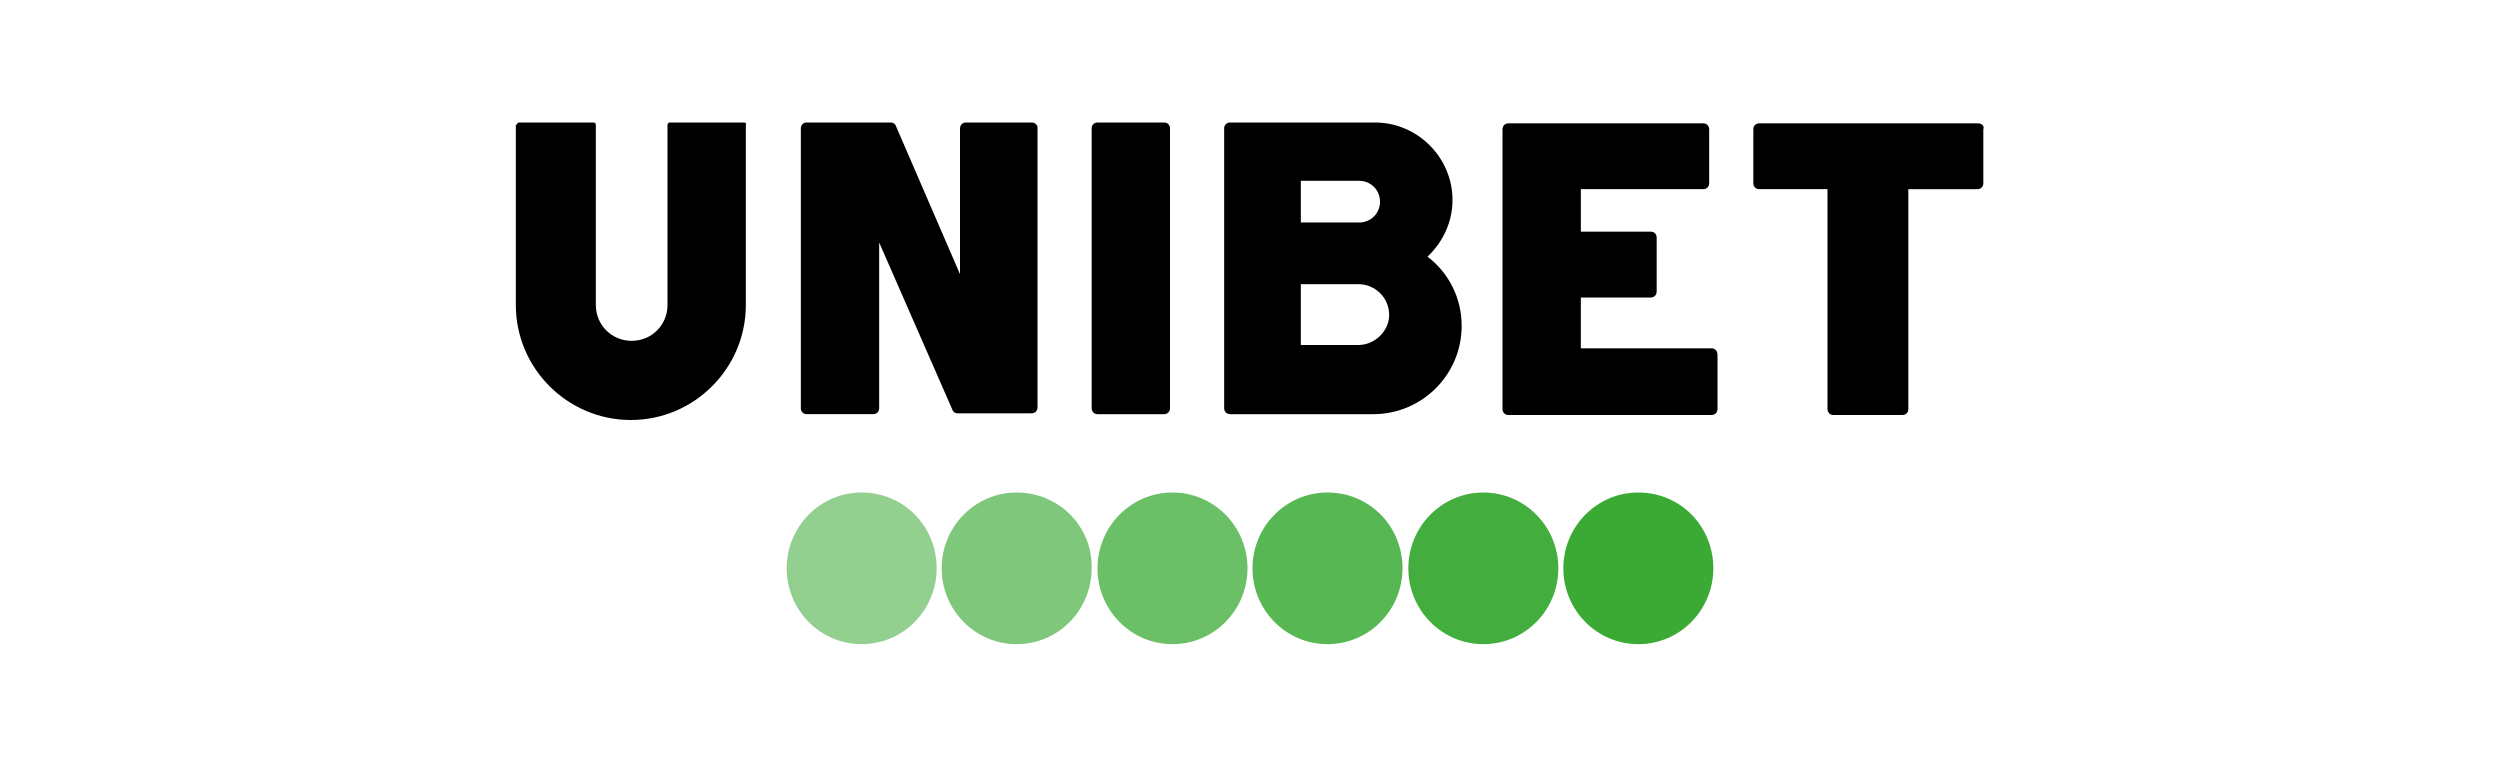
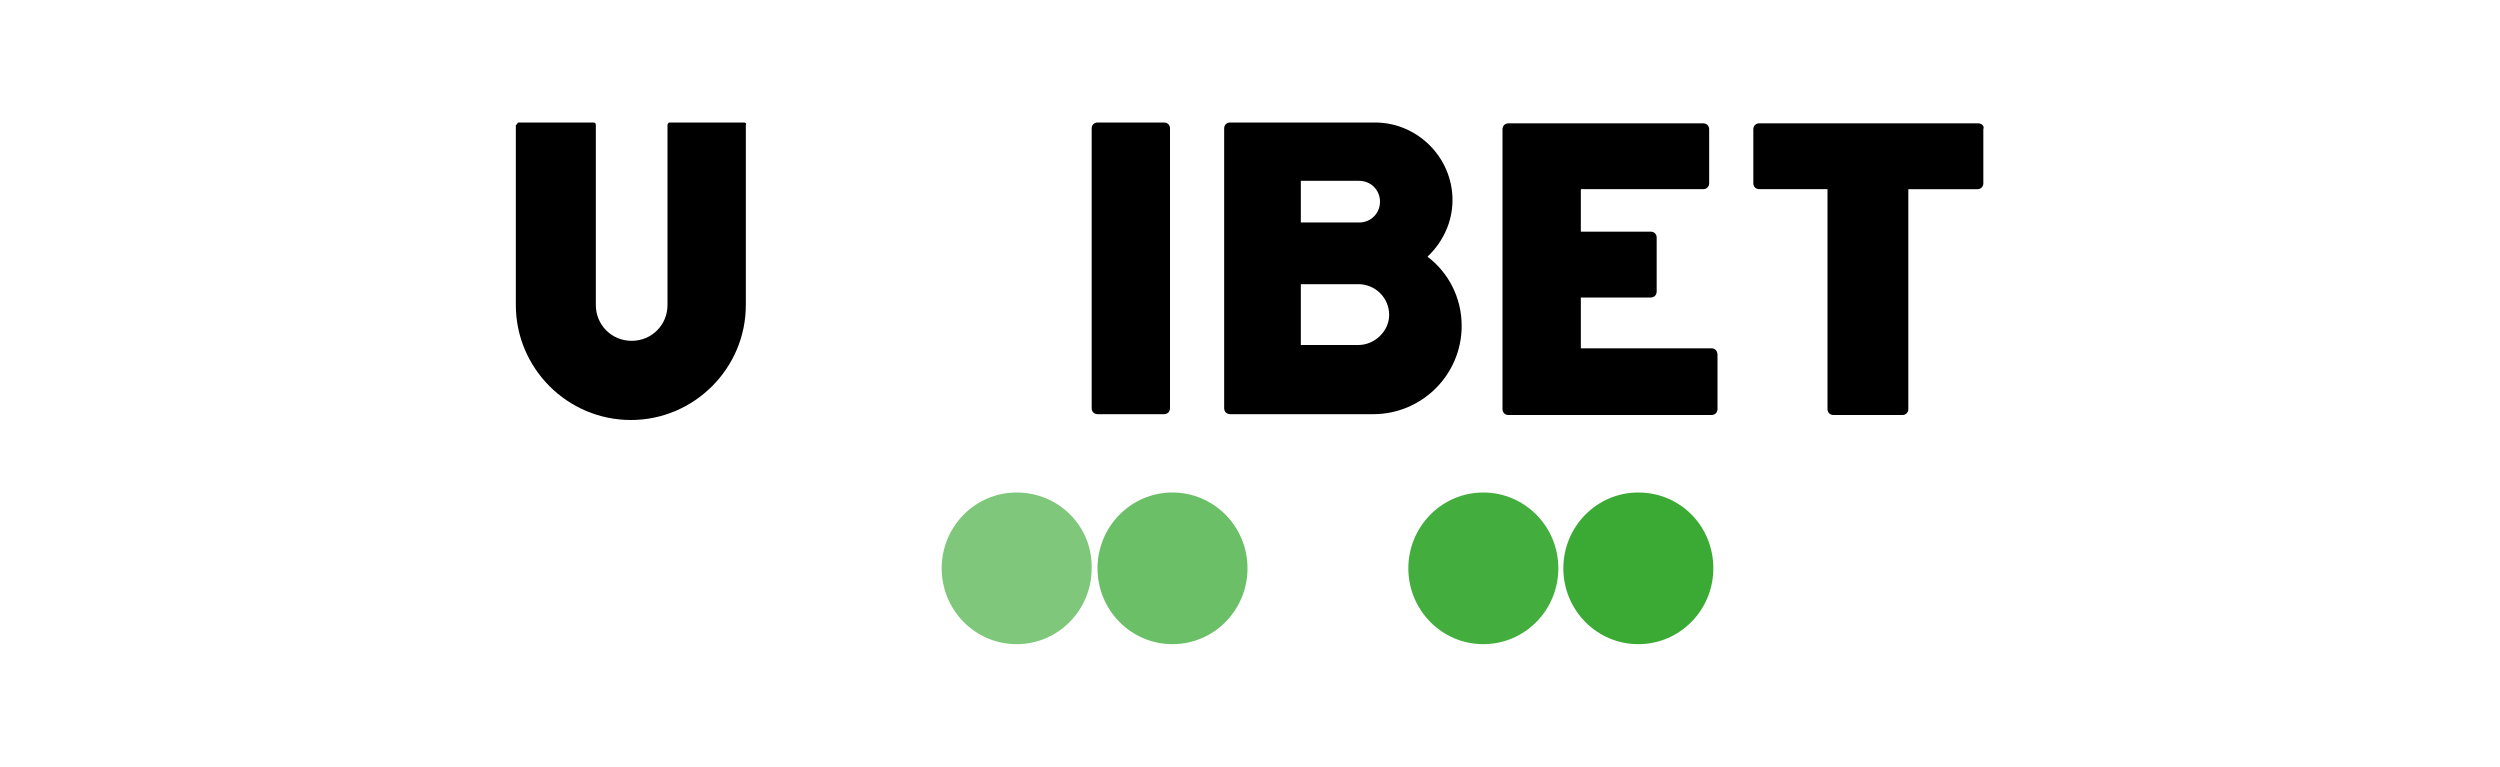
<svg xmlns="http://www.w3.org/2000/svg" version="1.1" id="Layer_1" x="0px" y="0px" viewBox="0 0 300 92" style="enable-background:new 0 0 300 92;" xml:space="preserve">
  <style type="text/css">
	.st0{opacity:0.95;fill:#3AAA35;enable-background:new    ;}
	.st1{fill:#3AAA35;}
	.st2{opacity:0.55;fill:#3AAA35;enable-background:new    ;}
	.st3{opacity:0.65;fill:#3AAA35;enable-background:new    ;}
	.st4{opacity:0.85;fill:#3AAA35;enable-background:new    ;}
	.st5{opacity:0.75;fill:#3AAA35;enable-background:new    ;}
</style>
  <g>
    <path class="st0" d="M178,59.1c-5,0-9,4.1-9,9.1c0,5,4,9.1,9,9.1c5,0,9-4.1,9-9.1C187,63.1,182.9,59.1,178,59.1z" />
    <path class="st1" d="M196.6,59.1c-5,0-9,4.1-9,9.1c0,5,4,9.1,9,9.1c5,0,9-4.1,9-9.1C205.6,63.1,201.6,59.1,196.6,59.1z" />
-     <path class="st2" d="M103.4,59.1c-5,0-9,4.1-9,9.1c0,5,4,9.1,9,9.1c5,0,9-4.1,9-9.1C112.4,63.1,108.4,59.1,103.4,59.1z" />
    <path class="st3" d="M122,59.1c-5,0-9,4.1-9,9.1c0,5,4,9.1,9,9.1c5,0,9-4.1,9-9.1C131.1,63.1,127,59.1,122,59.1z" />
-     <path class="st4" d="M159.3,59.1c-5,0-9,4.1-9,9.1c0,5,4,9.1,9,9.1c5,0,9-4.1,9-9.1C168.3,63.1,164.3,59.1,159.3,59.1z" />
    <path class="st5" d="M140.7,59.1c-5,0-9,4.1-9,9.1c0,5,4,9.1,9,9.1c5,0,9-4.1,9-9.1C149.7,63.1,145.6,59.1,140.7,59.1z" />
    <path d="M205.4,41.8l-15.7,0l0-6.1l8.4,0c0,0,0,0,0,0c0.2,0,0.4-0.1,0.5-0.2c0.1-0.1,0.2-0.3,0.2-0.5l0-6.5c0-0.4-0.3-0.7-0.7-0.7   l-8.4,0l0-5.1l14.7,0c0,0,0,0,0,0c0.4,0,0.7-0.3,0.7-0.7l0-6.5c0-0.2-0.1-0.4-0.2-0.5c-0.1-0.1-0.3-0.2-0.5-0.2l-23.4,0   c0,0,0,0,0,0c-0.2,0-0.4,0.1-0.5,0.2c-0.1,0.1-0.2,0.3-0.2,0.5l0,33.6c0,0.4,0.3,0.7,0.7,0.7l24.4,0c0,0,0,0,0,0   c0.2,0,0.4-0.1,0.5-0.2c0.1-0.1,0.2-0.3,0.2-0.5l0-6.5C206.1,42.1,205.8,41.8,205.4,41.8z" />
-     <path d="M123.8,14.7l-7.9,0h0c-0.2,0-0.4,0.1-0.5,0.2c-0.1,0.1-0.2,0.3-0.2,0.5l0,17.5l-7.7-17.8c-0.1-0.3-0.4-0.4-0.6-0.4H96.8   c-0.4,0-0.7,0.3-0.7,0.7l0,33.6c0,0.4,0.3,0.7,0.7,0.7l8,0c0,0,0,0,0,0c0.2,0,0.4-0.1,0.5-0.2c0.1-0.1,0.2-0.3,0.2-0.5l0-19.9   l8.8,20.1c0.1,0.3,0.4,0.4,0.6,0.4l8.9,0h0c0.2,0,0.4-0.1,0.5-0.2c0.1-0.1,0.2-0.3,0.2-0.5l0-33.6C124.5,15,124.2,14.7,123.8,14.7z   " />
    <path d="M89.3,14.7l-8.9,0c-0.1,0-0.2,0-0.2,0.1c-0.1,0.1-0.1,0.1-0.1,0.2v21.6c0,2.4-1.9,4.3-4.3,4.3c-2.4,0-4.3-1.9-4.3-4.3V18.9   l0,0l0-1.3l0-2.6c0-0.2-0.1-0.3-0.3-0.3l-8.9,0c-0.1,0-0.2,0-0.2,0.1S61.9,15,61.9,15v21.6c0,7.6,6.2,13.8,13.8,13.8   c7.6,0,13.8-6.2,13.8-13.8v-19l0,0l0-2.6C89.6,14.9,89.5,14.7,89.3,14.7z" />
    <path d="M140.4,15.4c0-0.4-0.3-0.7-0.7-0.7l-8,0c0,0,0,0,0,0c-0.4,0-0.7,0.3-0.7,0.7l0,33.6c0,0.2,0.1,0.4,0.2,0.5   c0.1,0.1,0.3,0.2,0.5,0.2l8,0h0c0.2,0,0.4-0.1,0.5-0.2c0.1-0.1,0.2-0.3,0.2-0.5L140.4,15.4z" />
    <path d="M171.3,30.8c1.8-1.7,3-4.1,3-6.8c0-5.1-4.2-9.3-9.3-9.3c-0.1,0-0.1,0-0.2,0l-4.4,0v0l-12.8,0h0c-0.4,0-0.7,0.3-0.7,0.7   l0,33.6c0,0.2,0.1,0.4,0.2,0.5c0.1,0.1,0.3,0.2,0.5,0.2l12.8,0v0h2.3c0,0,0,0,0,0h2.1c5.8,0,10.6-4.7,10.6-10.6   C175.4,35.7,173.8,32.7,171.3,30.8z M156.1,21.7h7c1.4,0,2.5,1.1,2.5,2.5c0,1.4-1.1,2.5-2.5,2.5h-7V21.7z M163,41.4   C163,41.4,163,41.4,163,41.4l-6.9,0v-7.3h6.9c2,0,3.7,1.6,3.7,3.7C166.7,39.7,165,41.4,163,41.4z" />
    <path d="M237.9,15c-0.1-0.1-0.3-0.2-0.5-0.2l-26.3,0c0,0,0,0,0,0c-0.4,0-0.7,0.3-0.7,0.7l0,6.5c0,0.4,0.3,0.7,0.7,0.7l8.2,0l0,26.4   c0,0.2,0.1,0.4,0.2,0.5c0.1,0.1,0.3,0.2,0.5,0.2l8.3,0c0,0,0,0,0,0c0.4,0,0.7-0.3,0.7-0.7l0-26.4l8.3,0c0,0,0,0,0,0   c0.4,0,0.7-0.3,0.7-0.7l0-6.5C238.1,15.3,238,15.1,237.9,15z" />
  </g>
</svg>